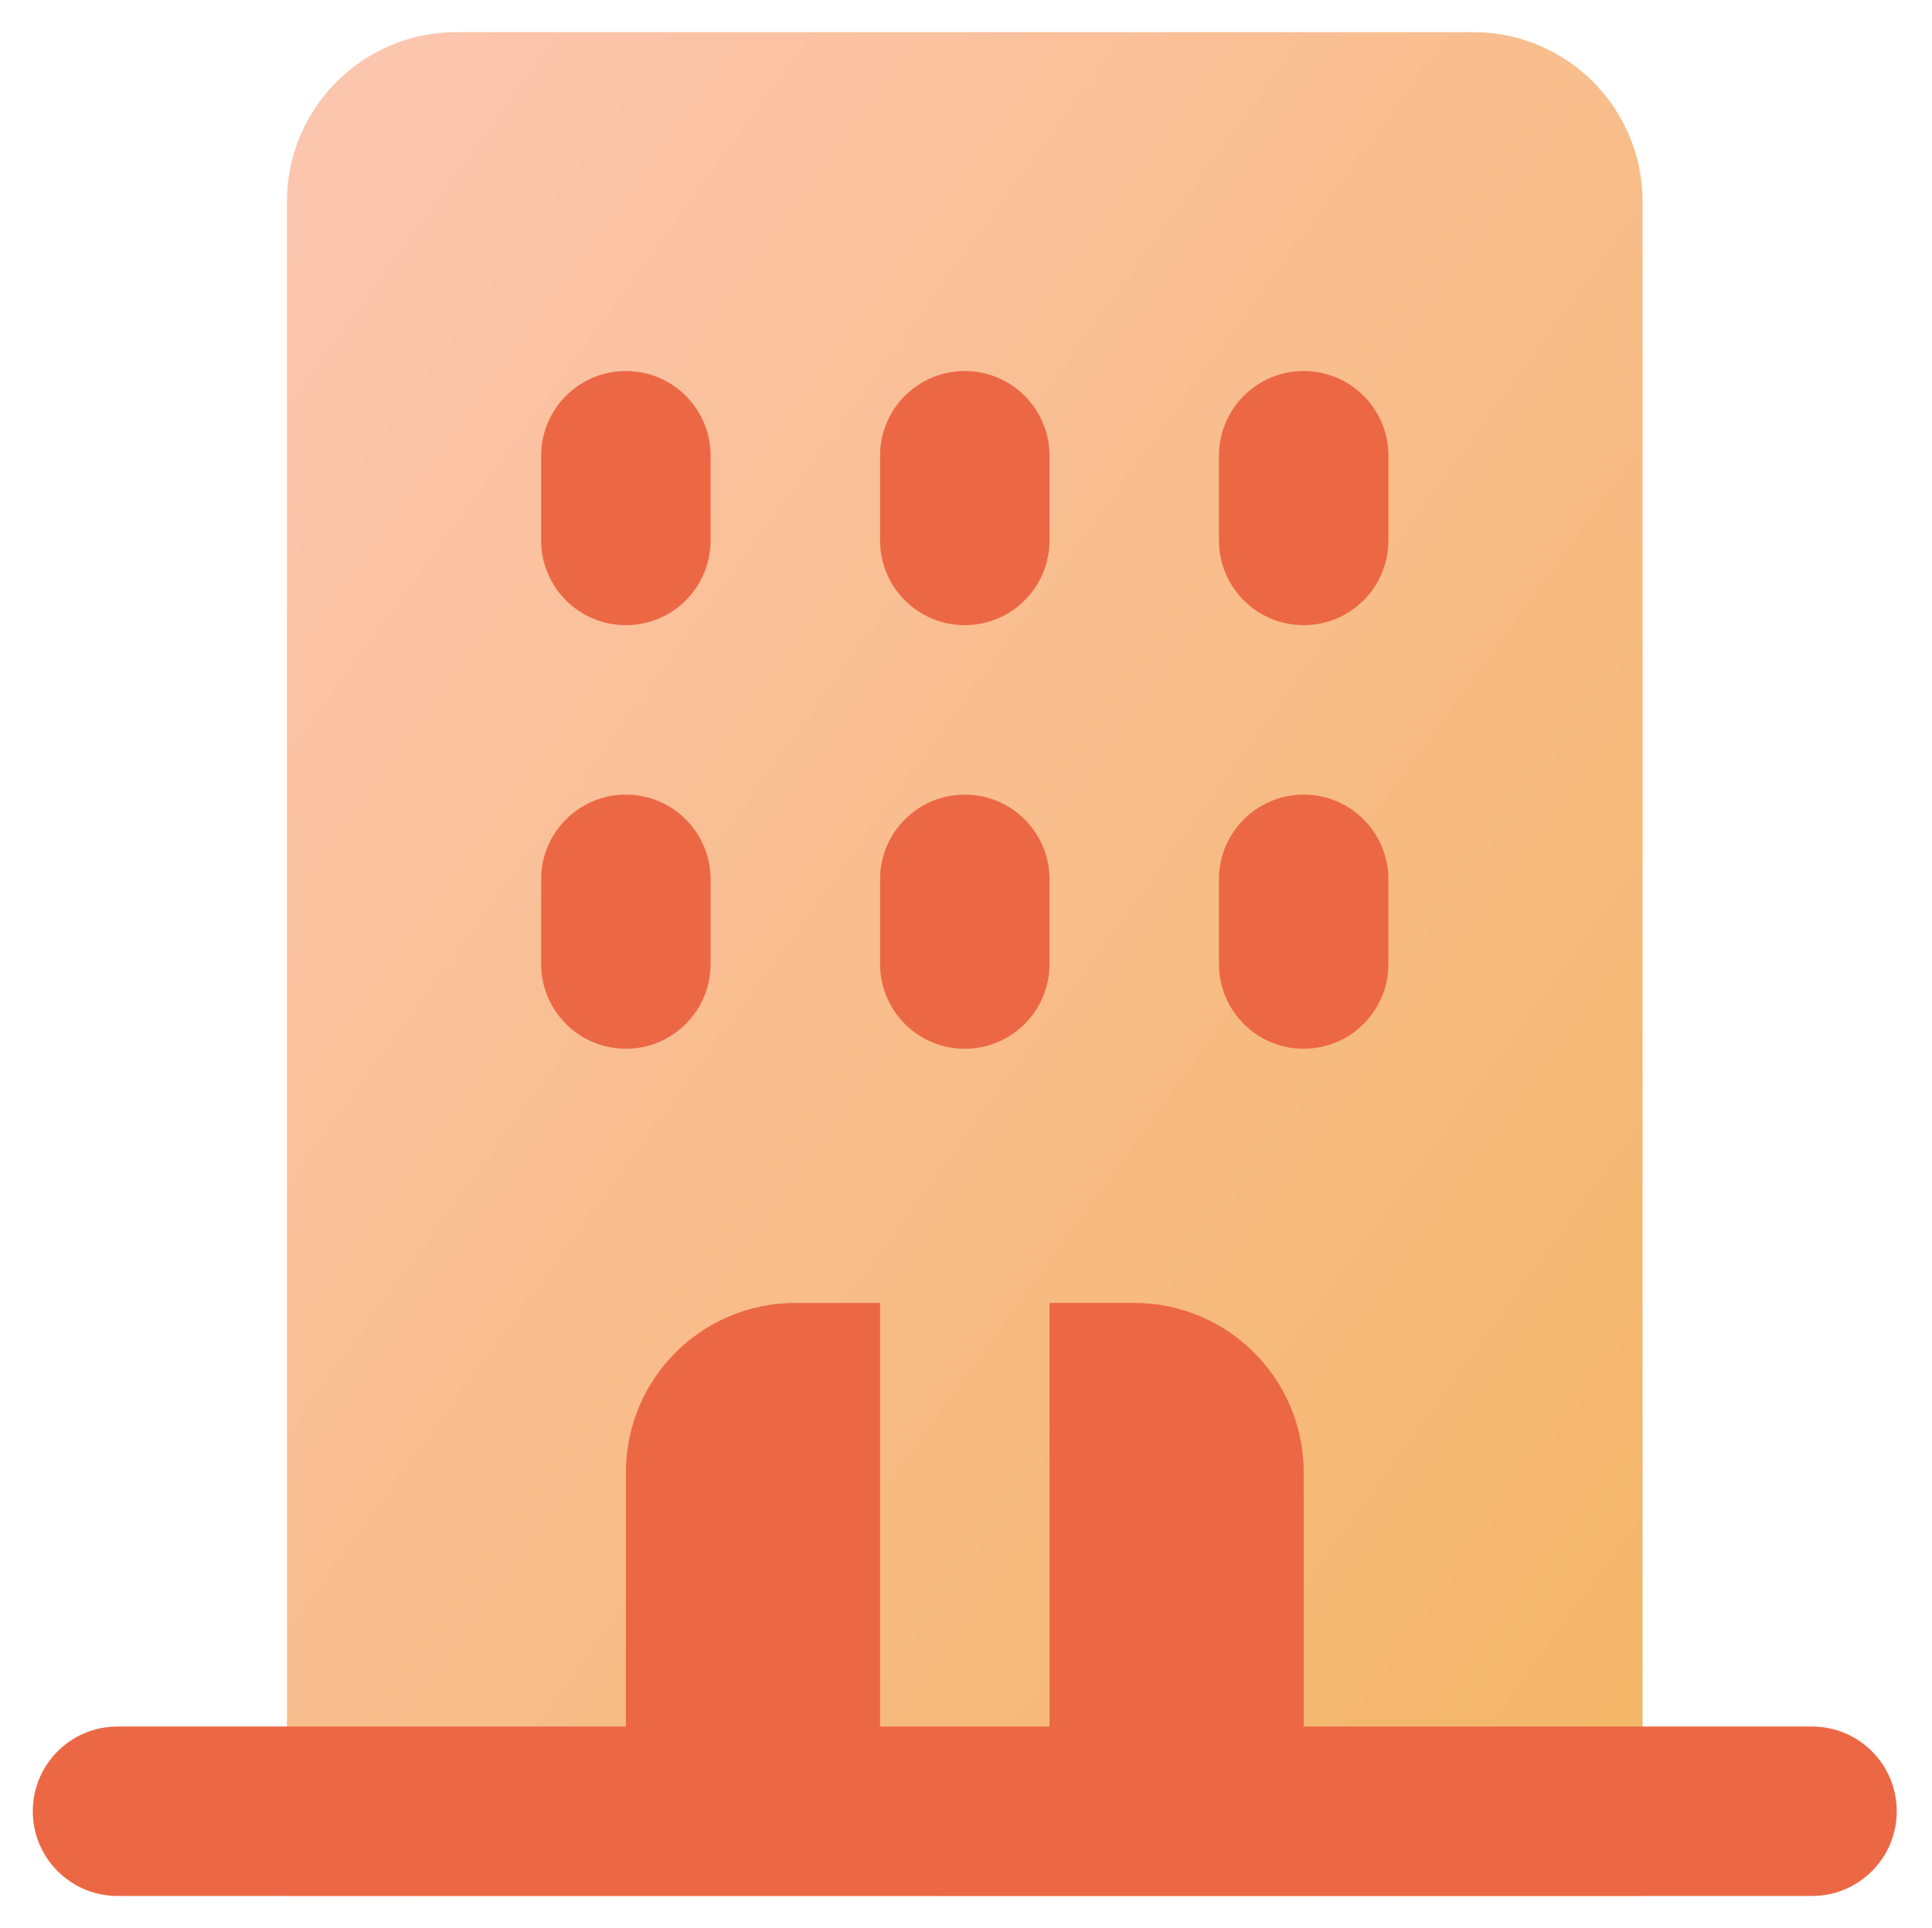
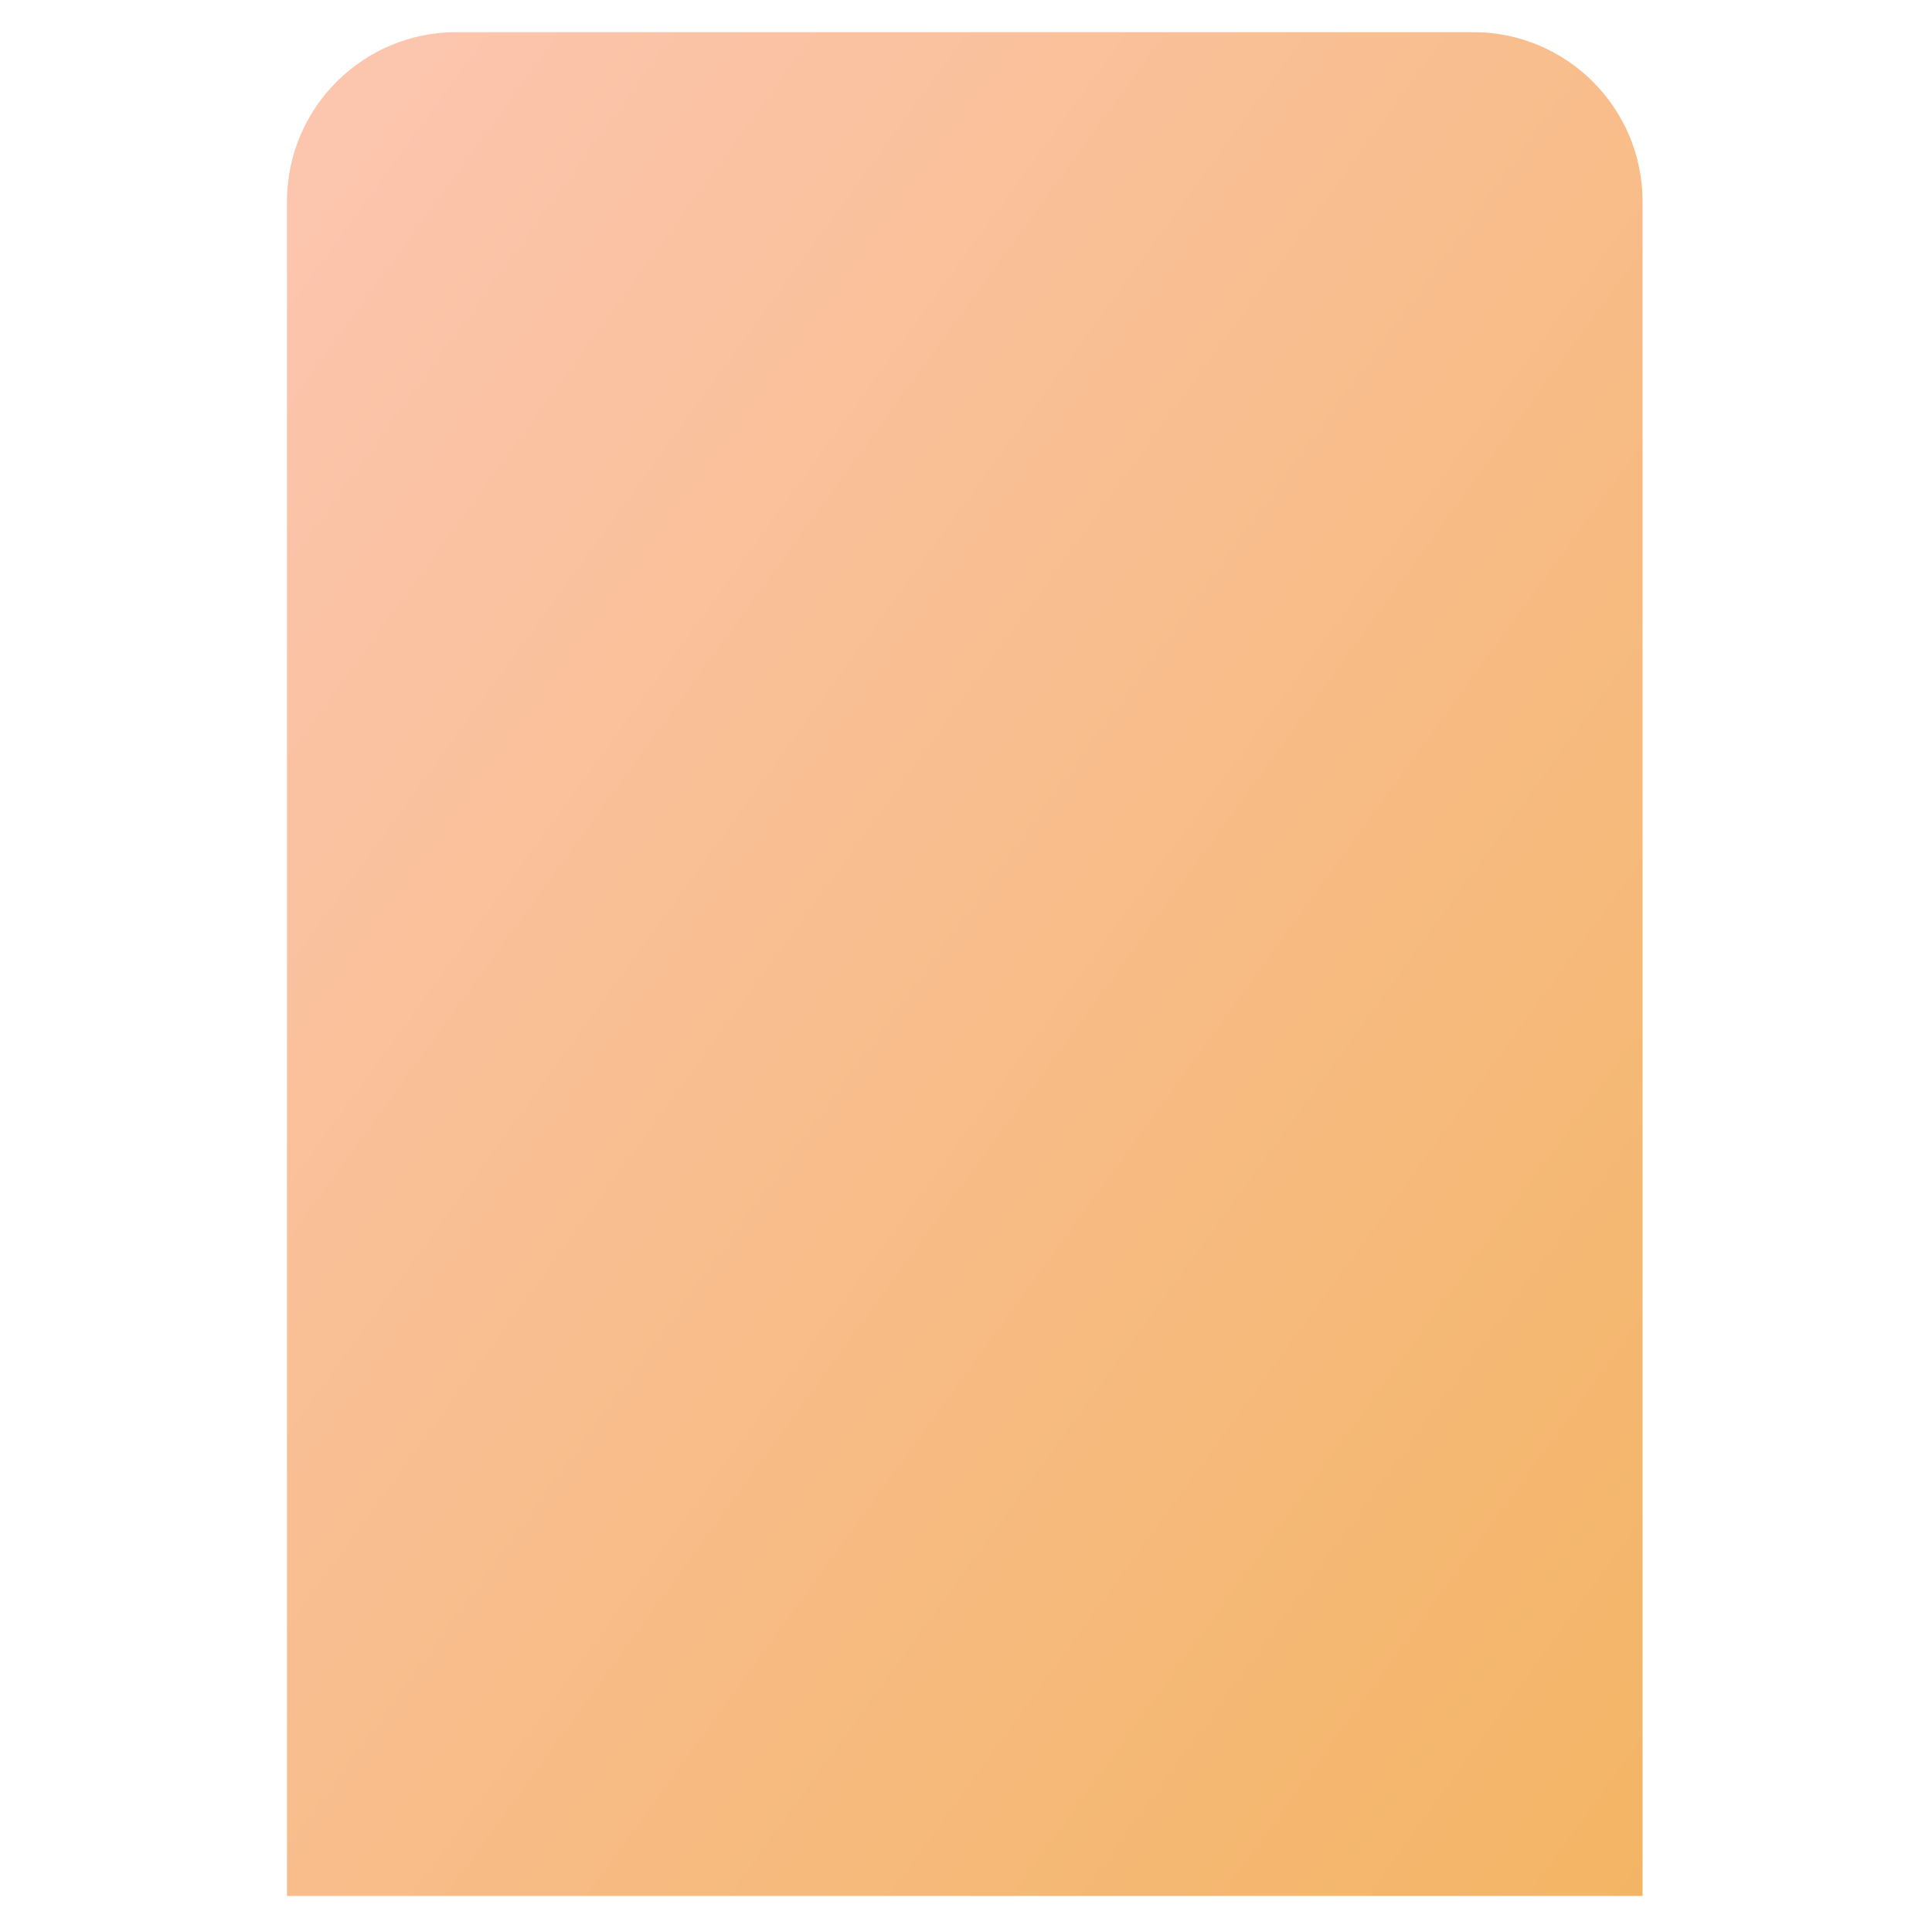
<svg xmlns="http://www.w3.org/2000/svg" width="513" height="512" viewBox="0 0 513 512" fill="none">
  <path fill-rule="evenodd" clip-rule="evenodd" d="M436.149 503.467V53.527C436.149 28.678 416.006 8.533 391.155 8.533H121.193C96.344 8.533 76.199 28.678 76.199 53.527L76.198 503.467H436.149Z" fill="url(#paint0_linear_2152_2325)" />
-   <path fill-rule="evenodd" clip-rule="evenodd" d="M166.186 98.521C178.61 98.521 188.683 108.594 188.683 121.018V143.515C188.683 155.94 178.61 166.012 166.186 166.012C153.761 166.012 143.689 155.94 143.689 143.515V121.018C143.689 108.594 153.761 98.521 166.186 98.521ZM233.677 458.473V345.988H211.182C186.332 345.988 166.188 366.132 166.187 390.982L166.186 458.473H31.204C18.779 458.473 8.707 468.545 8.707 480.97C8.707 493.395 18.779 503.467 31.204 503.467H481.143C493.568 503.467 503.64 493.395 503.64 480.97C503.64 468.545 493.568 458.473 481.143 458.473H346.161V390.982C346.161 366.132 326.018 345.988 301.168 345.988H278.671V458.473H233.677ZM368.658 121.018C368.658 108.594 358.587 98.521 346.161 98.521C333.736 98.521 323.664 108.594 323.664 121.018V143.515C323.664 155.94 333.736 166.012 346.161 166.012C358.587 166.012 368.658 155.94 368.658 143.515V121.018ZM256.174 98.521C268.599 98.521 278.671 108.594 278.671 121.018V143.515C278.671 155.94 268.599 166.012 256.174 166.012C243.748 166.012 233.677 155.94 233.677 143.515V121.018C233.677 108.594 243.748 98.521 256.174 98.521ZM188.683 233.503C188.683 221.078 178.61 211.006 166.186 211.006C153.761 211.006 143.689 221.078 143.689 233.503V256C143.689 268.425 153.761 278.497 166.186 278.497C178.61 278.497 188.683 268.425 188.683 256V233.503ZM256.174 211.006C268.599 211.006 278.671 221.078 278.671 233.503V256C278.671 268.425 268.599 278.497 256.174 278.497C243.748 278.497 233.677 268.425 233.677 256V233.503C233.677 221.078 243.748 211.006 256.174 211.006ZM368.658 233.503C368.658 221.078 358.587 211.006 346.161 211.006C333.736 211.006 323.664 221.078 323.664 233.503V256C323.664 268.425 333.736 278.497 346.161 278.497C358.587 278.497 368.658 268.425 368.658 256V233.503Z" fill="#EC6845" />
  <defs>
    <linearGradient id="paint0_linear_2152_2325" x1="59.843" y1="-13.964" x2="573.493" y2="359.621" gradientUnits="userSpaceOnUse">
      <stop offset="0.083" stop-color="#FCC5AE" />
      <stop offset="1" stop-color="#F3B461" />
    </linearGradient>
  </defs>
</svg>